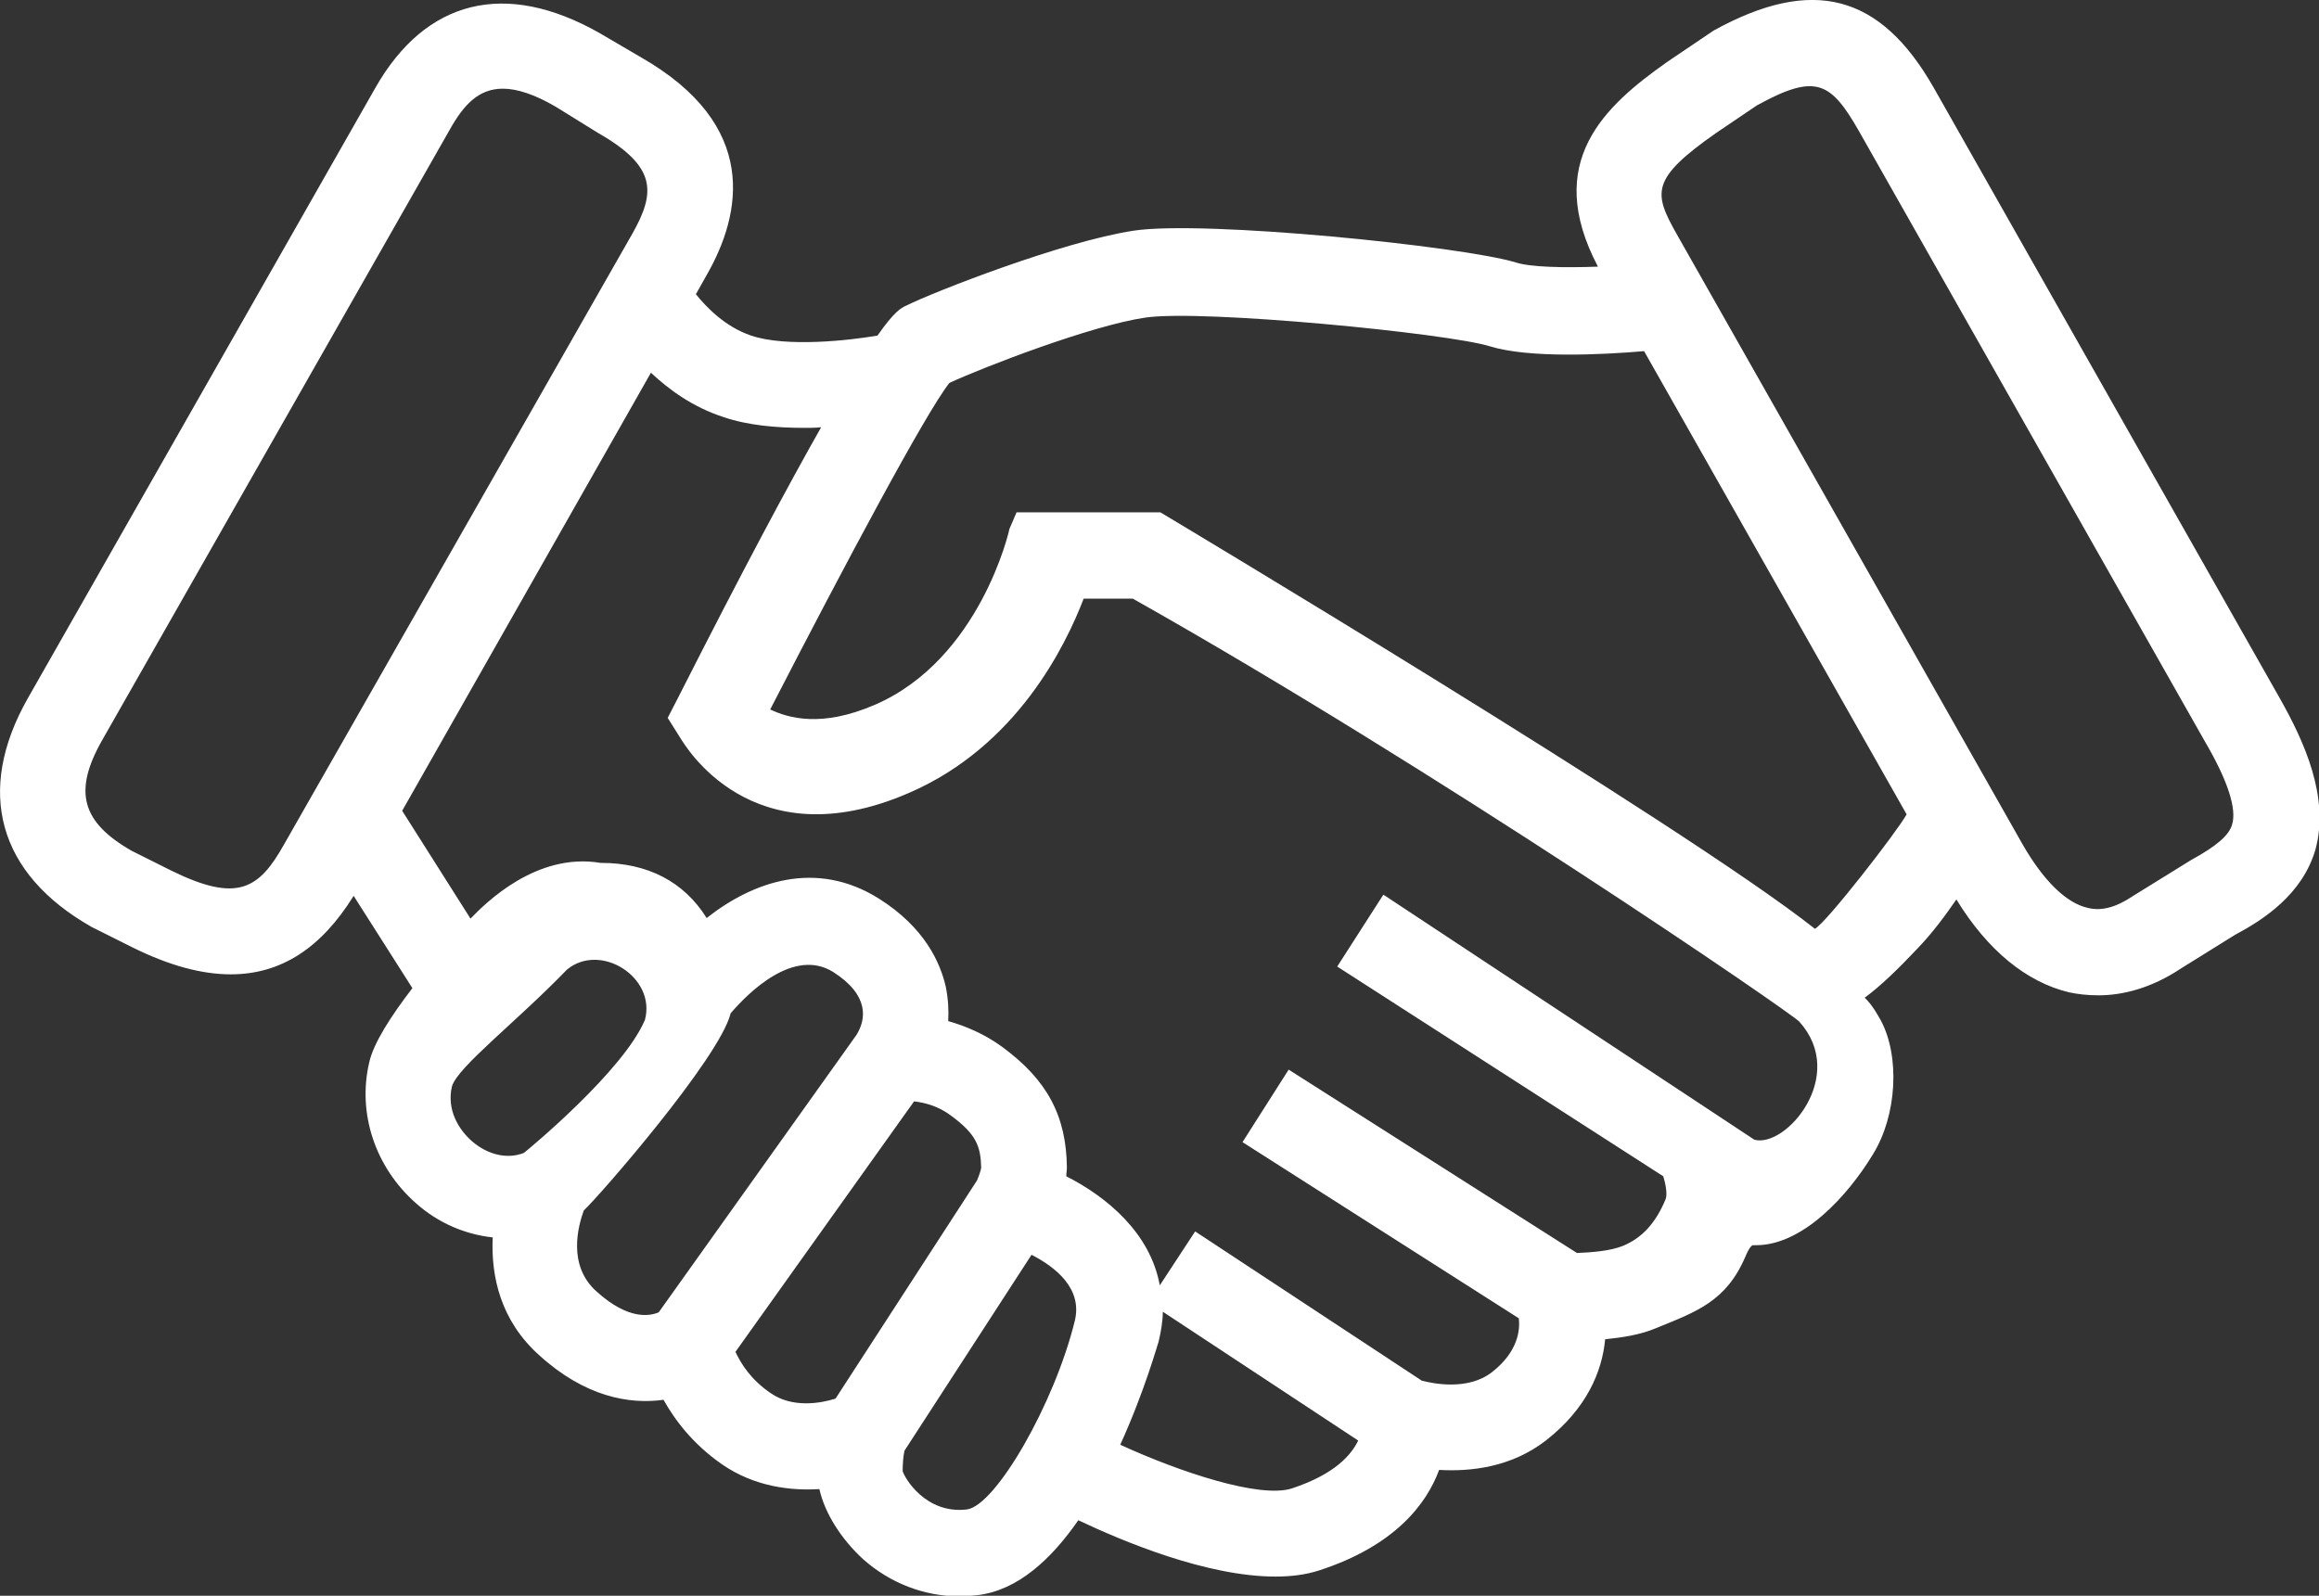
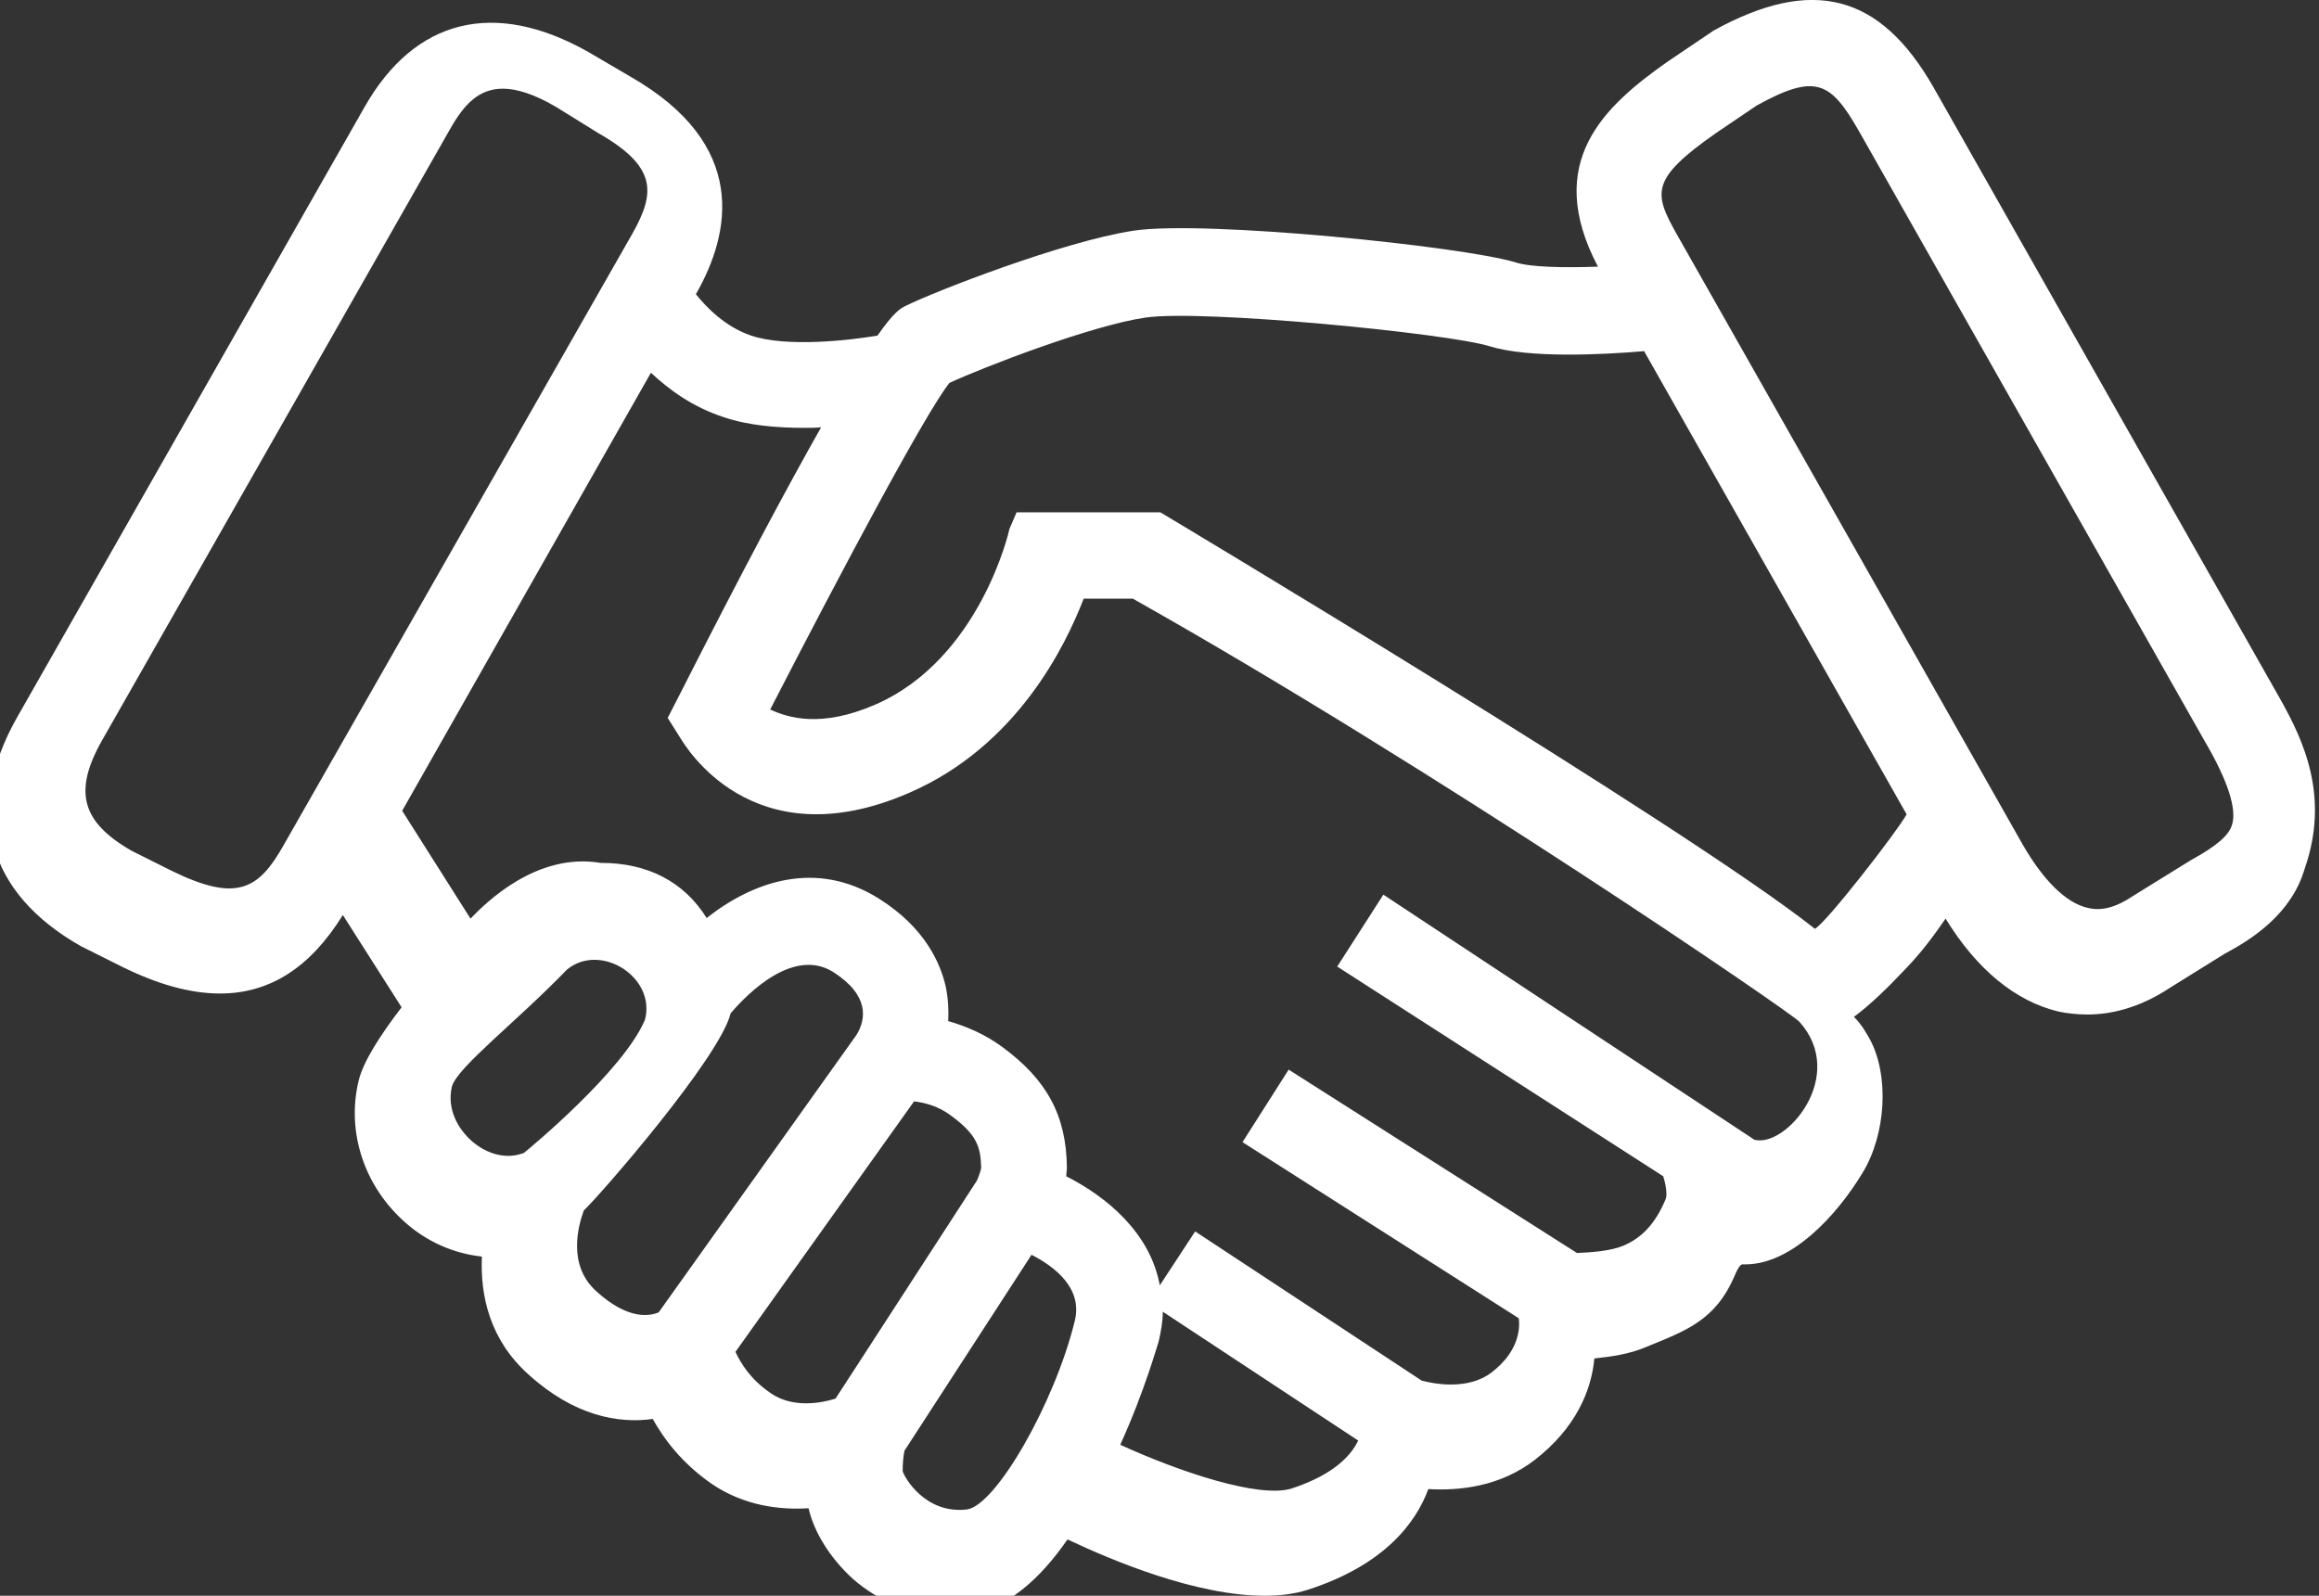
<svg xmlns="http://www.w3.org/2000/svg" version="1.1" id="_x2014_ÎÓÈ_x5F_1" x="0px" y="0px" viewBox="0 0 386.9 266.3" style="enable-background:new 0 0 386.9 266.3;" xml:space="preserve">
  <rect x="0" y="0" width="386.9" height="266.3" fill="#333333" stroke="none" />
  <style type="text/css">
	.st0{fill:#FFFFFF;}
</style>
  <g>
-     <path class="st0" d="M380.4,116.6l-57.8-102C313.7-1,302.4-4,285.9,5.1l-7.7,5.2c-10.5,7.4-20.8,16.7-11.6,34.2   c-5.7,0.2-11.2,0.1-13.7-0.7c-8.8-2.7-52-7.1-63.8-5.3S155.8,48.7,151.2,51c-0.9,0.4-2,1-4.8,5c-4.6,0.8-15.2,2-21.1,0   c-4.4-1.5-7.5-4.8-9.2-6.9l1.8-3.2c5.9-10.3,8.8-25-10.9-36.3l-7-4.1c-15.7-8.9-29-5.6-37.4,9.2l-58,101.9   c-8.7,15.4-5,29.2,10.7,38.1l7,3.5c5.9,2.9,11.3,4.4,16.2,4.4c8.4,0,15.1-4.4,20.5-13.1l9.8,15.4c-3.6,4.7-6.5,9.2-7.2,12.4   c-2,8.5,1,17.5,7.8,23.5c3.7,3.3,8.2,5.2,12.8,5.7c-0.3,6.5,1.3,13.9,7.8,19.7c7.6,6.9,15,8.2,20.7,7.4c1.9,3.4,4.9,7.4,9.8,10.8   c5.4,3.7,11.4,4.4,16.2,4.1c0.9,4,3.6,8.3,7.3,11.7c4.5,4,10.2,6.2,16.1,6.2c1,0,2-0.1,3-0.2c6.7-0.8,12.3-6,16.8-12.5   c7.4,3.5,21.4,9.4,32.9,9.4c2.6,0,5-0.3,7.2-1c12.7-4.1,18-11.1,20.1-16.8c5.2,0.3,12-0.4,17.8-4.9c6.8-5.3,9.4-11.5,9.9-16.9   c2.8-0.3,5.8-0.7,8.6-1.9c6.6-2.7,11.6-4.4,14.8-11.9c0.8-1.9,1.2-1.9,1.3-1.9c0.1,0,0.3,0,0.5,0c7.7,0,15.2-8.1,19.5-15.2   c4-6.5,4.5-16.3,1.3-22.3c-0.4-0.7-1.4-2.6-2.7-3.8c2.6-1.9,5.6-4.8,8.8-8.2c2.6-2.7,4.7-5.6,6.5-8.2c5.2,8.5,11.7,13.8,18.8,15.5   c1.4,0.3,3,0.5,4.9,0.5c3.9,0,8.7-1.1,13.8-4.5l9-5.6c4.7-2.5,11.2-6.7,13.4-14.2C388.7,133,384.4,123.7,380.4,116.6z M28.6,145.3   L22,142c-8.4-4.8-9.8-9.9-5-18.4L75,21.7c2.4-4.3,4.9-6.9,8.9-6.9c2.3,0,5.2,0.9,8.8,3l7.1,4.4c9.8,5.6,9.6,9.9,5.7,16.8   L47.4,140.9C43.2,148.4,39.6,150.7,28.6,145.3z M75.4,181.3c1-3.3,10.7-10.7,19.2-19.5c5.6-4.6,14.9,1.3,13,8.4   c-3.6,8.5-19.3,21.5-20.2,22.2c-2.8,1.1-6,0.3-8.6-1.9C76.5,188.5,74.5,185.2,75.4,181.3z M99.5,215.5c-4.9-4.4-3-11-2.1-13.5   c2.6-2.4,22.7-25.5,24.5-32.9c2.9-3.4,10.5-11,17.1-6.9c6.1,3.9,5.5,7.9,3.9,10.5l-33,46.3C108.5,219.6,104.9,220.4,99.5,215.5z    M128.6,232.5c-3.4-2.3-5-5-5.9-6.9l29.8-41.8c1.8,0.2,4.1,0.8,6.2,2.4c4.2,3.1,4.9,5.1,5,8.6c0,0.4-0.4,1.5-0.7,2.2l-23.6,36.4   C136.9,234.2,132.2,235,128.6,232.5z M161.3,251.9c-6.9,0.8-10.4-5.3-10.7-6.4c0-1.2,0.1-2.5,0.3-3.4l21.2-32.7   c3.9,2,8.6,5.6,7.2,11.1C175.9,234.3,166.1,251.3,161.3,251.9z M215.5,248.4c-5.4,1.7-18.8-2.8-28.6-7.3c4.1-9,6.3-17,6.4-17.2   c0.4-1.7,0.7-3.4,0.7-5l32.6,21.5C225.5,242.7,222.8,246,215.5,248.4z M300.2,170.5c8.1,9-2.2,21.1-7.5,19.7l-61.9-40.9l-7.7,12   l54.4,35c0.4,1.3,0.7,3,0.4,3.8c-1.7,4.1-4,6.5-7.1,7.8c-2.2,0.9-5.4,1.1-7.7,1.2L215,178.5l-7.7,12.1l46.1,29.4   c0.2,1.8,0,5.5-4.5,9c-4,3.1-9.8,1.9-11.7,1.4l-37.8-24.9l-5.9,9c-1.6-8.8-8.9-14.8-15.6-18.2c0-0.5,0.1-1,0.1-1.5   c-0.1-8.6-3.3-14.6-10.8-20.1c-3-2.2-6.2-3.5-9-4.3c0.1-1.8,0-3.7-0.4-5.7c-0.9-4-3.5-9.9-11.1-14.7c-10.6-6.7-21.2-2.8-28.8,3.2   c-3.8-6.1-9.9-9.2-17.6-9.2h-0.1c-10.7-1.8-19.2,6.7-21.7,9.3l-11.4-18l41.5-73.1c3,2.8,6.9,5.7,12.1,7.4c4.1,1.4,8.9,1.8,13.5,1.8   c0.9,0,1.9,0,2.8-0.1c-5.5,9.7-13,23.7-23.7,44.8l-1.9,3.7l2.2,3.5c0.5,0.7,11.7,20.5,38.1,9c18-7.8,26.1-24.6,29.1-32.4h8.2   C239.6,128.4,299,169.1,300.2,170.5z M193.6,85.5h-24l-1.2,2.8c0,0.2-4.9,21.7-22.4,29.3c-9,3.9-14.5,2.2-17.5,0.8   c12.4-24.1,26-49.6,29.9-54.5c5.6-2.6,23.7-9.6,32.7-10.9c9.4-1.4,50.5,2.6,57.5,4.8c6.5,2,18.7,1.4,25.7,0.8l43.8,77.3   c-1.6,2.9-13.4,18.1-15.3,19.1C280.8,137.6,193.6,85.5,193.6,85.5z M372.4,137.6c-0.5,1.8-2.6,3.6-6.8,5.9l-9.7,6   c-2.8,1.9-5.3,2.6-7.6,2c-3.6-0.8-7.4-4.6-10.8-10.5L279.7,39c-3.8-6.8-4.4-9.1,6.6-16.8l6.8-4.6c9.8-5.4,12.3-4,17,4.2l57.8,102   C371.7,130.3,373.2,135,372.4,137.6z" />
+     <path class="st0" d="M380.4,116.6l-57.8-102C313.7-1,302.4-4,285.9,5.1l-7.7,5.2c-10.5,7.4-20.8,16.7-11.6,34.2   c-5.7,0.2-11.2,0.1-13.7-0.7c-8.8-2.7-52-7.1-63.8-5.3S155.8,48.7,151.2,51c-0.9,0.4-2,1-4.8,5c-4.6,0.8-15.2,2-21.1,0   c-4.4-1.5-7.5-4.8-9.2-6.9c5.9-10.3,8.8-25-10.9-36.3l-7-4.1c-15.7-8.9-29-5.6-37.4,9.2l-58,101.9   c-8.7,15.4-5,29.2,10.7,38.1l7,3.5c5.9,2.9,11.3,4.4,16.2,4.4c8.4,0,15.1-4.4,20.5-13.1l9.8,15.4c-3.6,4.7-6.5,9.2-7.2,12.4   c-2,8.5,1,17.5,7.8,23.5c3.7,3.3,8.2,5.2,12.8,5.7c-0.3,6.5,1.3,13.9,7.8,19.7c7.6,6.9,15,8.2,20.7,7.4c1.9,3.4,4.9,7.4,9.8,10.8   c5.4,3.7,11.4,4.4,16.2,4.1c0.9,4,3.6,8.3,7.3,11.7c4.5,4,10.2,6.2,16.1,6.2c1,0,2-0.1,3-0.2c6.7-0.8,12.3-6,16.8-12.5   c7.4,3.5,21.4,9.4,32.9,9.4c2.6,0,5-0.3,7.2-1c12.7-4.1,18-11.1,20.1-16.8c5.2,0.3,12-0.4,17.8-4.9c6.8-5.3,9.4-11.5,9.9-16.9   c2.8-0.3,5.8-0.7,8.6-1.9c6.6-2.7,11.6-4.4,14.8-11.9c0.8-1.9,1.2-1.9,1.3-1.9c0.1,0,0.3,0,0.5,0c7.7,0,15.2-8.1,19.5-15.2   c4-6.5,4.5-16.3,1.3-22.3c-0.4-0.7-1.4-2.6-2.7-3.8c2.6-1.9,5.6-4.8,8.8-8.2c2.6-2.7,4.7-5.6,6.5-8.2c5.2,8.5,11.7,13.8,18.8,15.5   c1.4,0.3,3,0.5,4.9,0.5c3.9,0,8.7-1.1,13.8-4.5l9-5.6c4.7-2.5,11.2-6.7,13.4-14.2C388.7,133,384.4,123.7,380.4,116.6z M28.6,145.3   L22,142c-8.4-4.8-9.8-9.9-5-18.4L75,21.7c2.4-4.3,4.9-6.9,8.9-6.9c2.3,0,5.2,0.9,8.8,3l7.1,4.4c9.8,5.6,9.6,9.9,5.7,16.8   L47.4,140.9C43.2,148.4,39.6,150.7,28.6,145.3z M75.4,181.3c1-3.3,10.7-10.7,19.2-19.5c5.6-4.6,14.9,1.3,13,8.4   c-3.6,8.5-19.3,21.5-20.2,22.2c-2.8,1.1-6,0.3-8.6-1.9C76.5,188.5,74.5,185.2,75.4,181.3z M99.5,215.5c-4.9-4.4-3-11-2.1-13.5   c2.6-2.4,22.7-25.5,24.5-32.9c2.9-3.4,10.5-11,17.1-6.9c6.1,3.9,5.5,7.9,3.9,10.5l-33,46.3C108.5,219.6,104.9,220.4,99.5,215.5z    M128.6,232.5c-3.4-2.3-5-5-5.9-6.9l29.8-41.8c1.8,0.2,4.1,0.8,6.2,2.4c4.2,3.1,4.9,5.1,5,8.6c0,0.4-0.4,1.5-0.7,2.2l-23.6,36.4   C136.9,234.2,132.2,235,128.6,232.5z M161.3,251.9c-6.9,0.8-10.4-5.3-10.7-6.4c0-1.2,0.1-2.5,0.3-3.4l21.2-32.7   c3.9,2,8.6,5.6,7.2,11.1C175.9,234.3,166.1,251.3,161.3,251.9z M215.5,248.4c-5.4,1.7-18.8-2.8-28.6-7.3c4.1-9,6.3-17,6.4-17.2   c0.4-1.7,0.7-3.4,0.7-5l32.6,21.5C225.5,242.7,222.8,246,215.5,248.4z M300.2,170.5c8.1,9-2.2,21.1-7.5,19.7l-61.9-40.9l-7.7,12   l54.4,35c0.4,1.3,0.7,3,0.4,3.8c-1.7,4.1-4,6.5-7.1,7.8c-2.2,0.9-5.4,1.1-7.7,1.2L215,178.5l-7.7,12.1l46.1,29.4   c0.2,1.8,0,5.5-4.5,9c-4,3.1-9.8,1.9-11.7,1.4l-37.8-24.9l-5.9,9c-1.6-8.8-8.9-14.8-15.6-18.2c0-0.5,0.1-1,0.1-1.5   c-0.1-8.6-3.3-14.6-10.8-20.1c-3-2.2-6.2-3.5-9-4.3c0.1-1.8,0-3.7-0.4-5.7c-0.9-4-3.5-9.9-11.1-14.7c-10.6-6.7-21.2-2.8-28.8,3.2   c-3.8-6.1-9.9-9.2-17.6-9.2h-0.1c-10.7-1.8-19.2,6.7-21.7,9.3l-11.4-18l41.5-73.1c3,2.8,6.9,5.7,12.1,7.4c4.1,1.4,8.9,1.8,13.5,1.8   c0.9,0,1.9,0,2.8-0.1c-5.5,9.7-13,23.7-23.7,44.8l-1.9,3.7l2.2,3.5c0.5,0.7,11.7,20.5,38.1,9c18-7.8,26.1-24.6,29.1-32.4h8.2   C239.6,128.4,299,169.1,300.2,170.5z M193.6,85.5h-24l-1.2,2.8c0,0.2-4.9,21.7-22.4,29.3c-9,3.9-14.5,2.2-17.5,0.8   c12.4-24.1,26-49.6,29.9-54.5c5.6-2.6,23.7-9.6,32.7-10.9c9.4-1.4,50.5,2.6,57.5,4.8c6.5,2,18.7,1.4,25.7,0.8l43.8,77.3   c-1.6,2.9-13.4,18.1-15.3,19.1C280.8,137.6,193.6,85.5,193.6,85.5z M372.4,137.6c-0.5,1.8-2.6,3.6-6.8,5.9l-9.7,6   c-2.8,1.9-5.3,2.6-7.6,2c-3.6-0.8-7.4-4.6-10.8-10.5L279.7,39c-3.8-6.8-4.4-9.1,6.6-16.8l6.8-4.6c9.8-5.4,12.3-4,17,4.2l57.8,102   C371.7,130.3,373.2,135,372.4,137.6z" />
  </g>
</svg>